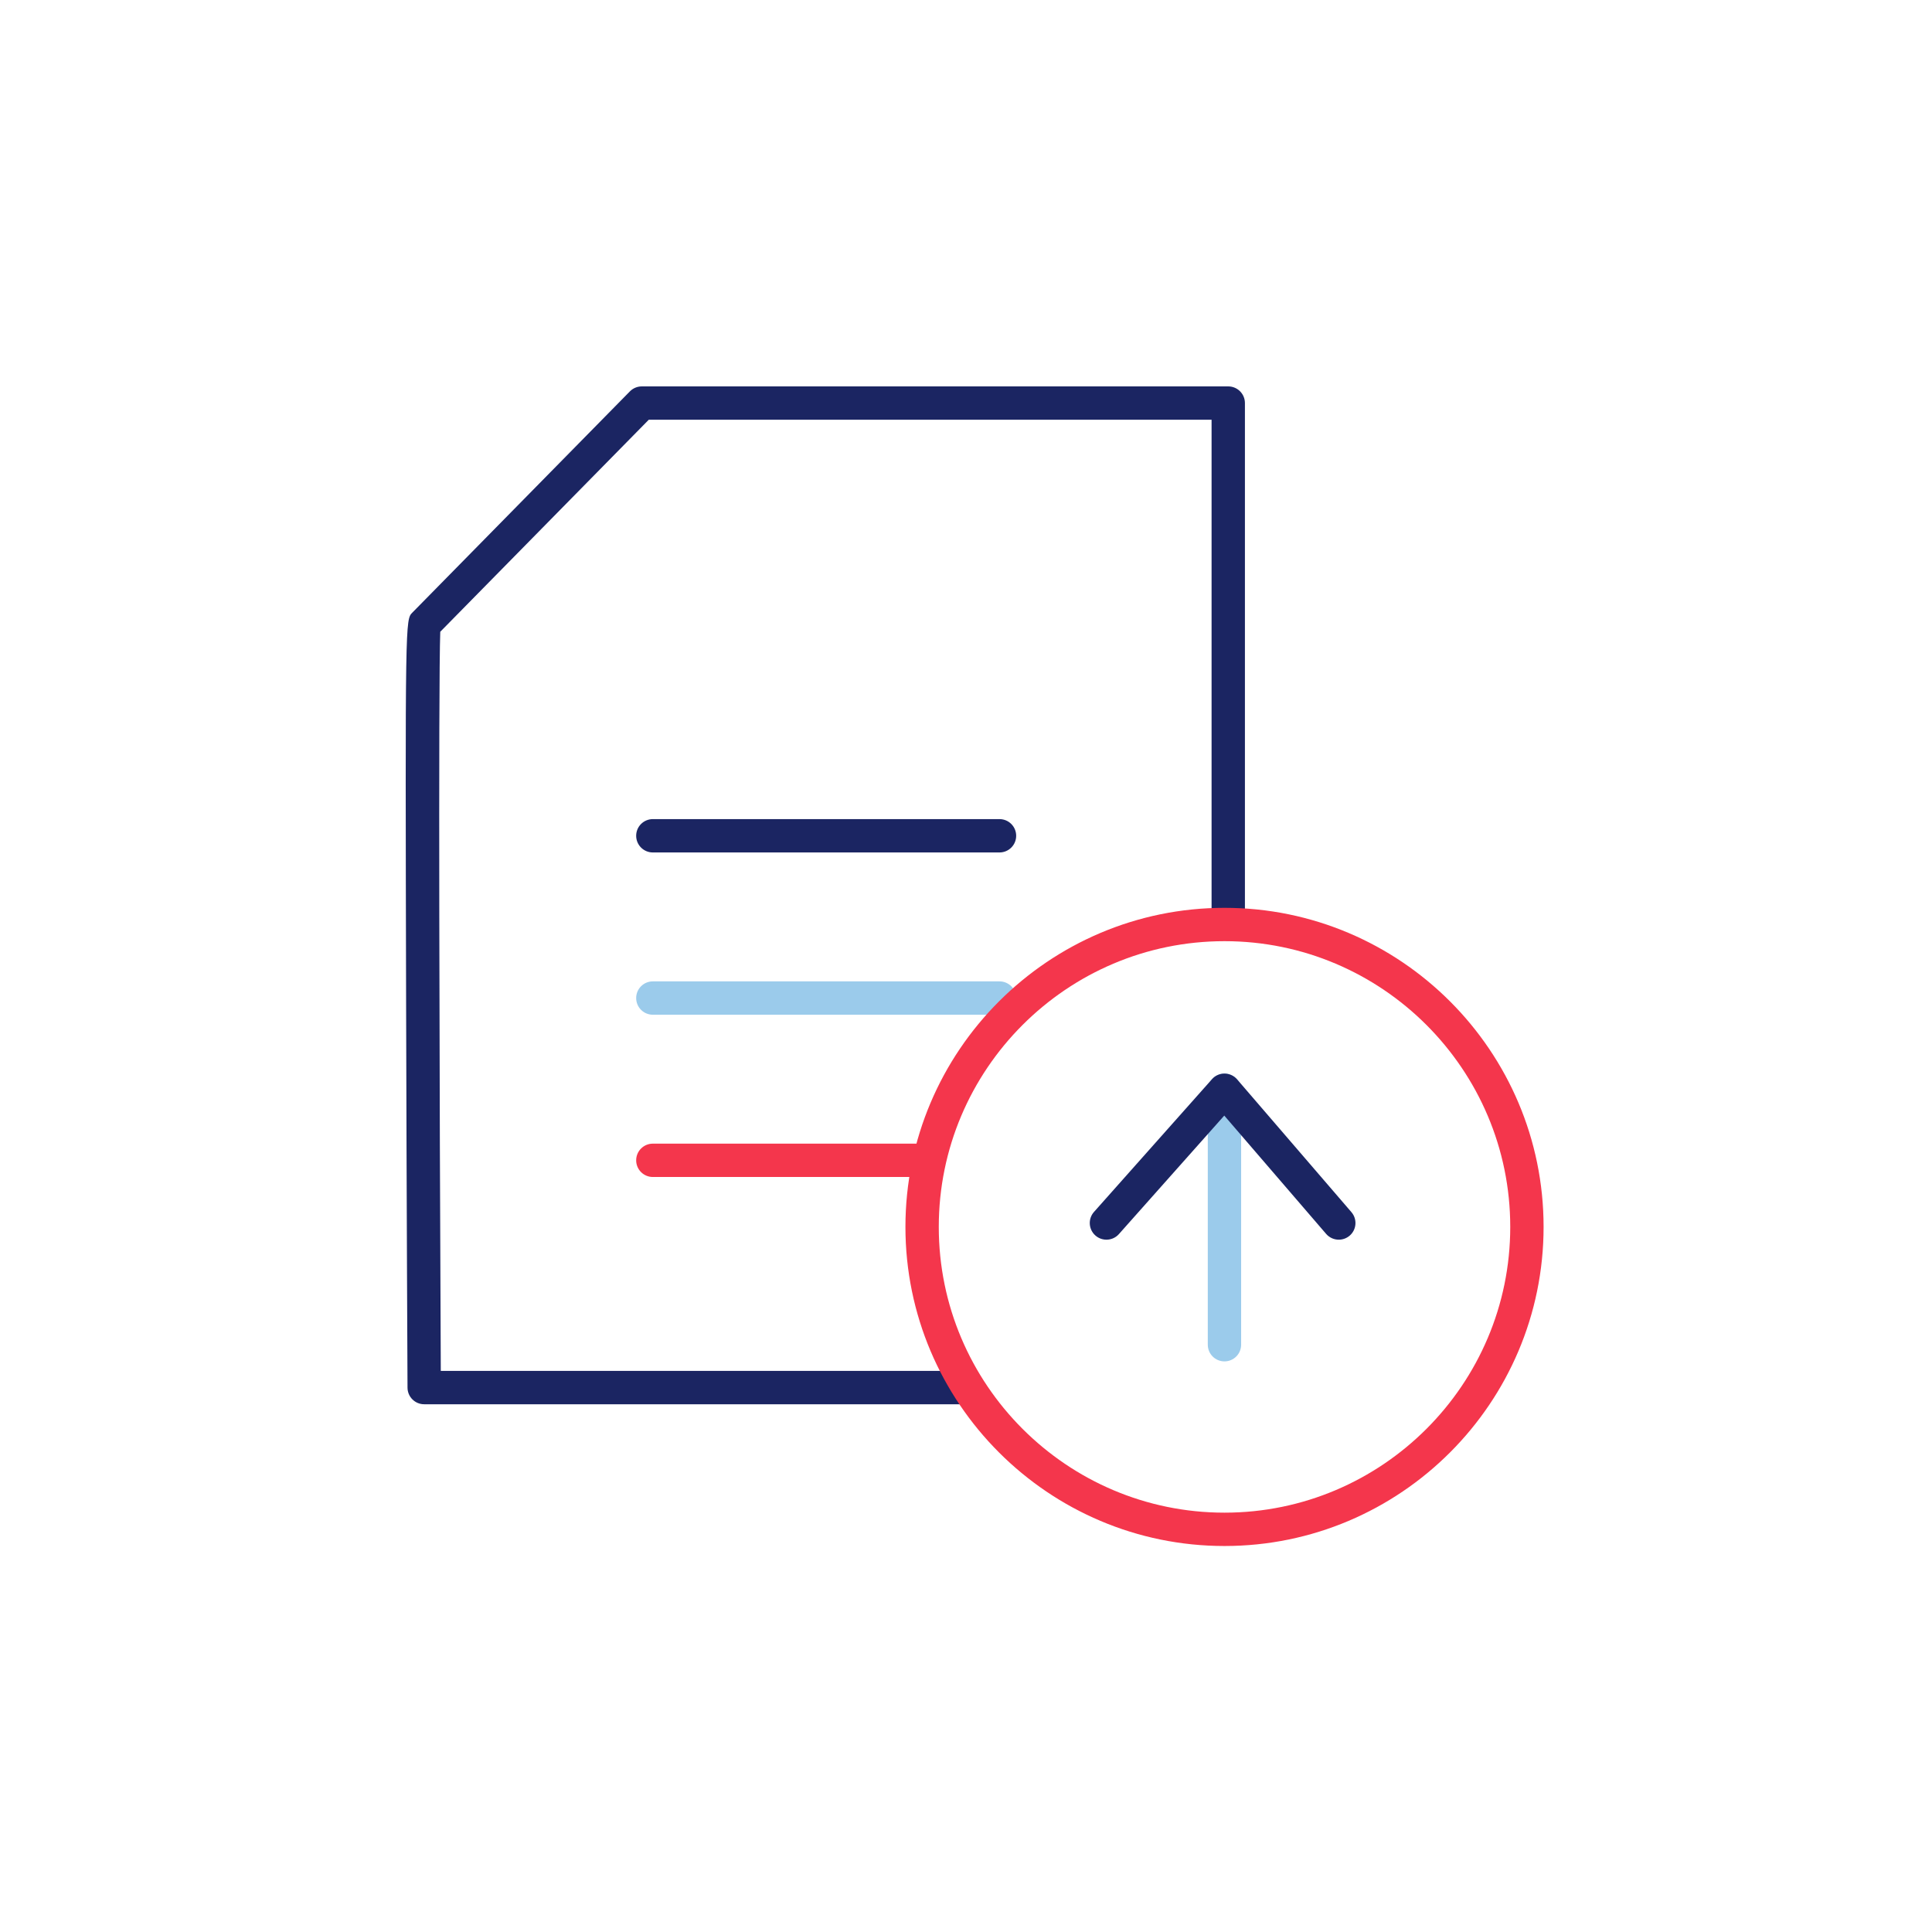
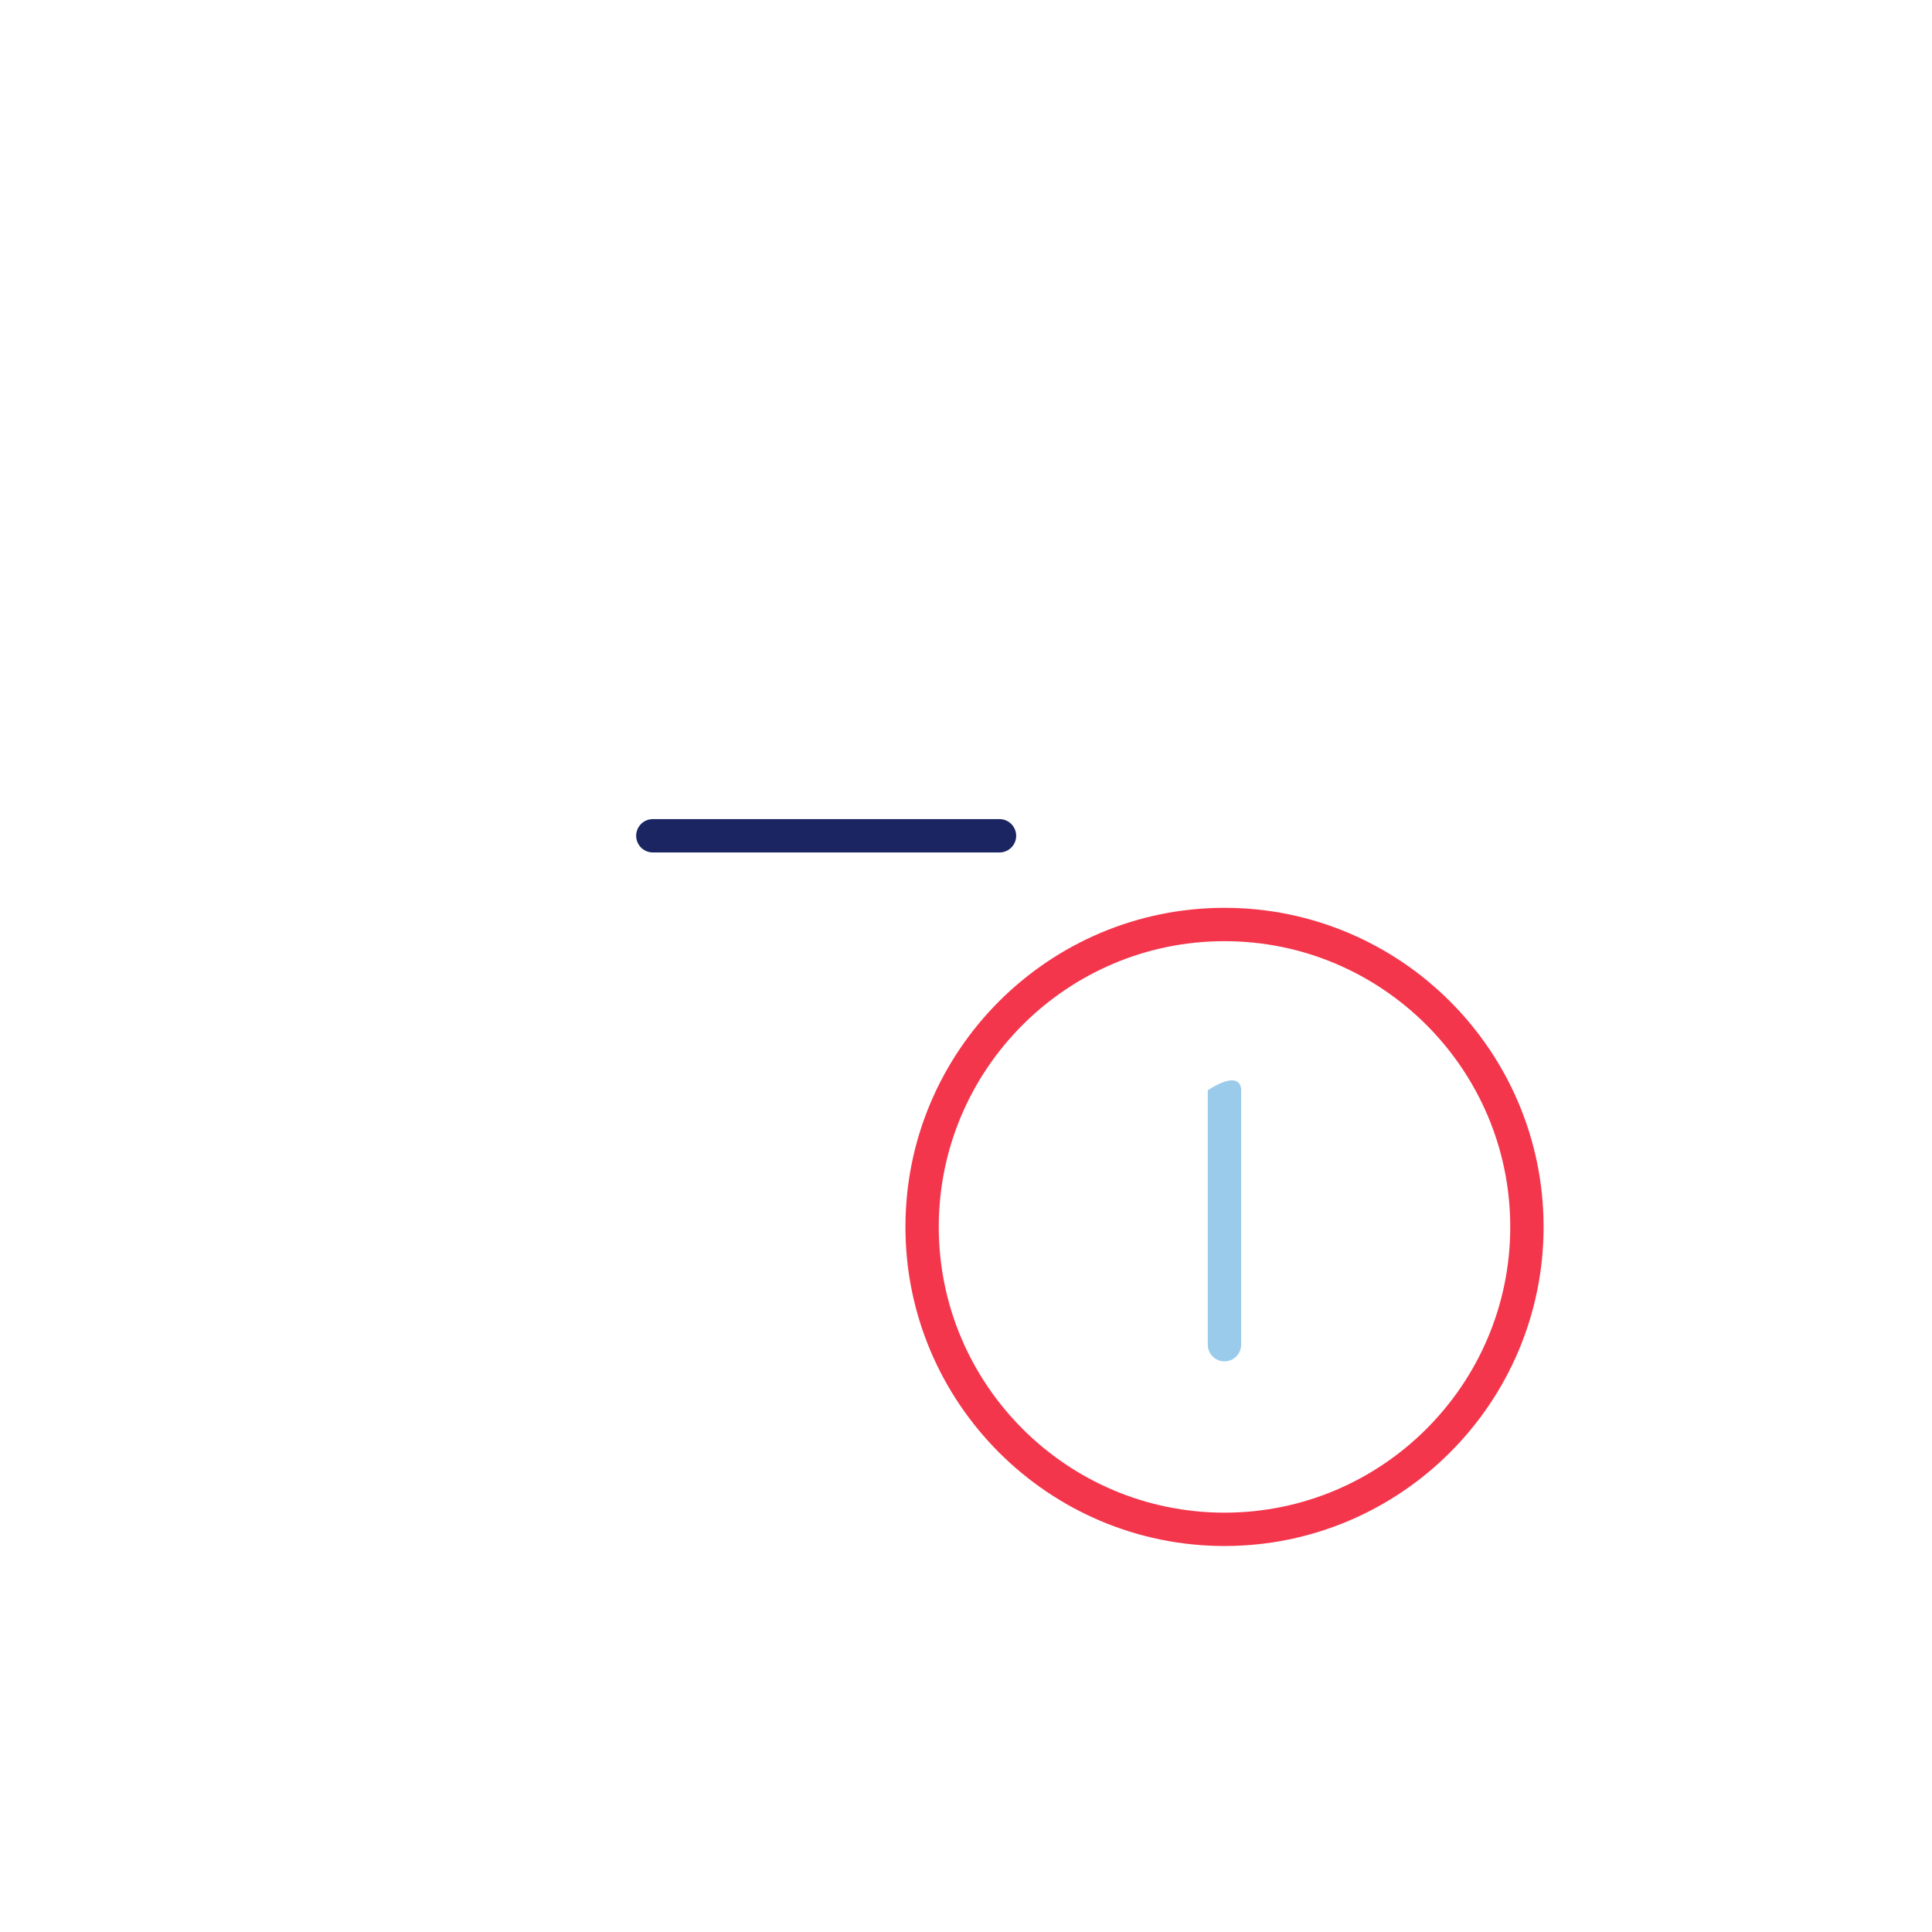
<svg xmlns="http://www.w3.org/2000/svg" width="100px" height="100px" viewBox="0 0 100 100" version="1.1">
  <title>Artboard</title>
  <g id="Artboard" stroke="none" stroke-width="1" fill="none" fill-rule="evenodd">
    <g id="02" transform="translate(21, 20)">
      <path d="M30.734,24.123 L12.791,24.123 C12.314,24.123 11.928,23.737 11.928,23.26 C11.928,22.783 12.314,22.397 12.791,22.397 L30.734,22.397 C31.211,22.397 31.597,22.783 31.597,23.26 C31.597,23.737 31.211,24.123 30.734,24.123" id="Fill-4" fill="#1B2562" />
-       <path d="M42.378,50.465 C41.901,50.465 41.515,50.079 41.515,49.602 L41.515,36.431 C41.515,35.954 41.901,35.568 42.378,35.568 C42.855,35.568 43.241,35.954 43.241,36.431 L43.241,49.602 C43.241,50.079 42.855,50.465 42.378,50.465" id="Fill-6" fill="#9BCBEB" />
-       <path d="M30.734,32.522 L12.791,32.522 C12.314,32.522 11.928,32.136 11.928,31.659 C11.928,31.182 12.314,30.796 12.791,30.796 L30.734,30.796 C31.211,30.796 31.597,31.182 31.597,31.659 C31.597,32.136 31.211,32.522 30.734,32.522" id="Fill-8" fill="#9BCBEB" />
-       <path d="M26.532,40.921 L12.791,40.921 C12.314,40.921 11.928,40.535 11.928,40.058 C11.928,39.581 12.314,39.195 12.791,39.195 L26.532,39.195 C27.009,39.195 27.395,39.581 27.395,40.058 C27.395,40.535 27.009,40.921 26.532,40.921" id="Fill-10" fill="#F4364C" />
-       <path d="M28.695,52.684 L0.956,52.684 C0.481,52.684 0.095,52.301 0.093,51.825 C0.093,51.825 0.045,41.996 0.021,32.142 C-0.027,12.08 -0.021,12.073 0.343,11.708 C0.349,11.702 0.354,11.697 0.36,11.691 L11.603,0.258 C11.765,0.093 11.987,0 12.218,0 L42.574,0 C43.051,0 43.437,0.387 43.437,0.863 L43.437,27.467 C43.437,27.944 43.051,28.33 42.574,28.33 C42.097,28.33 41.711,27.944 41.711,27.467 L41.711,1.726 L12.58,1.726 L1.788,12.7 C1.687,15.368 1.746,36.381 1.815,50.958 L28.695,50.958 C29.172,50.958 29.558,51.344 29.558,51.821 C29.558,52.298 29.172,52.684 28.695,52.684" id="Fill-12" fill="#1B2562" />
+       <path d="M42.378,50.465 C41.901,50.465 41.515,50.079 41.515,49.602 L41.515,36.431 C42.855,35.568 43.241,35.954 43.241,36.431 L43.241,49.602 C43.241,50.079 42.855,50.465 42.378,50.465" id="Fill-6" fill="#9BCBEB" />
      <path d="M42.38,28.715 C34.225,28.715 27.591,35.35 27.591,43.505 C27.591,51.66 34.225,58.295 42.38,58.295 C50.535,58.295 57.17,51.66 57.17,43.505 C57.17,35.35 50.535,28.715 42.38,28.715 M42.38,60.021 C33.274,60.021 25.865,52.612 25.865,43.505 C25.865,34.398 33.274,26.989 42.38,26.989 C51.488,26.989 58.896,34.398 58.896,43.505 C58.896,52.612 51.488,60.021 42.38,60.021" id="Fill-14" fill="#F4364C" />
-       <path d="M48.296,44.166 C48.053,44.166 47.812,44.064 47.641,43.867 L42.368,37.742 L36.914,43.877 C36.598,44.233 36.052,44.264 35.696,43.948 C35.34,43.632 35.308,43.086 35.624,42.73 L41.733,35.858 C41.896,35.674 42.132,35.568 42.378,35.568 L42.385,35.568 C42.633,35.571 42.869,35.68 43.032,35.868 L48.949,42.74 C49.26,43.101 49.22,43.646 48.859,43.957 C48.695,44.097 48.495,44.166 48.296,44.166" id="Fill-16" fill="#1B2562" />
    </g>
  </g>
</svg>